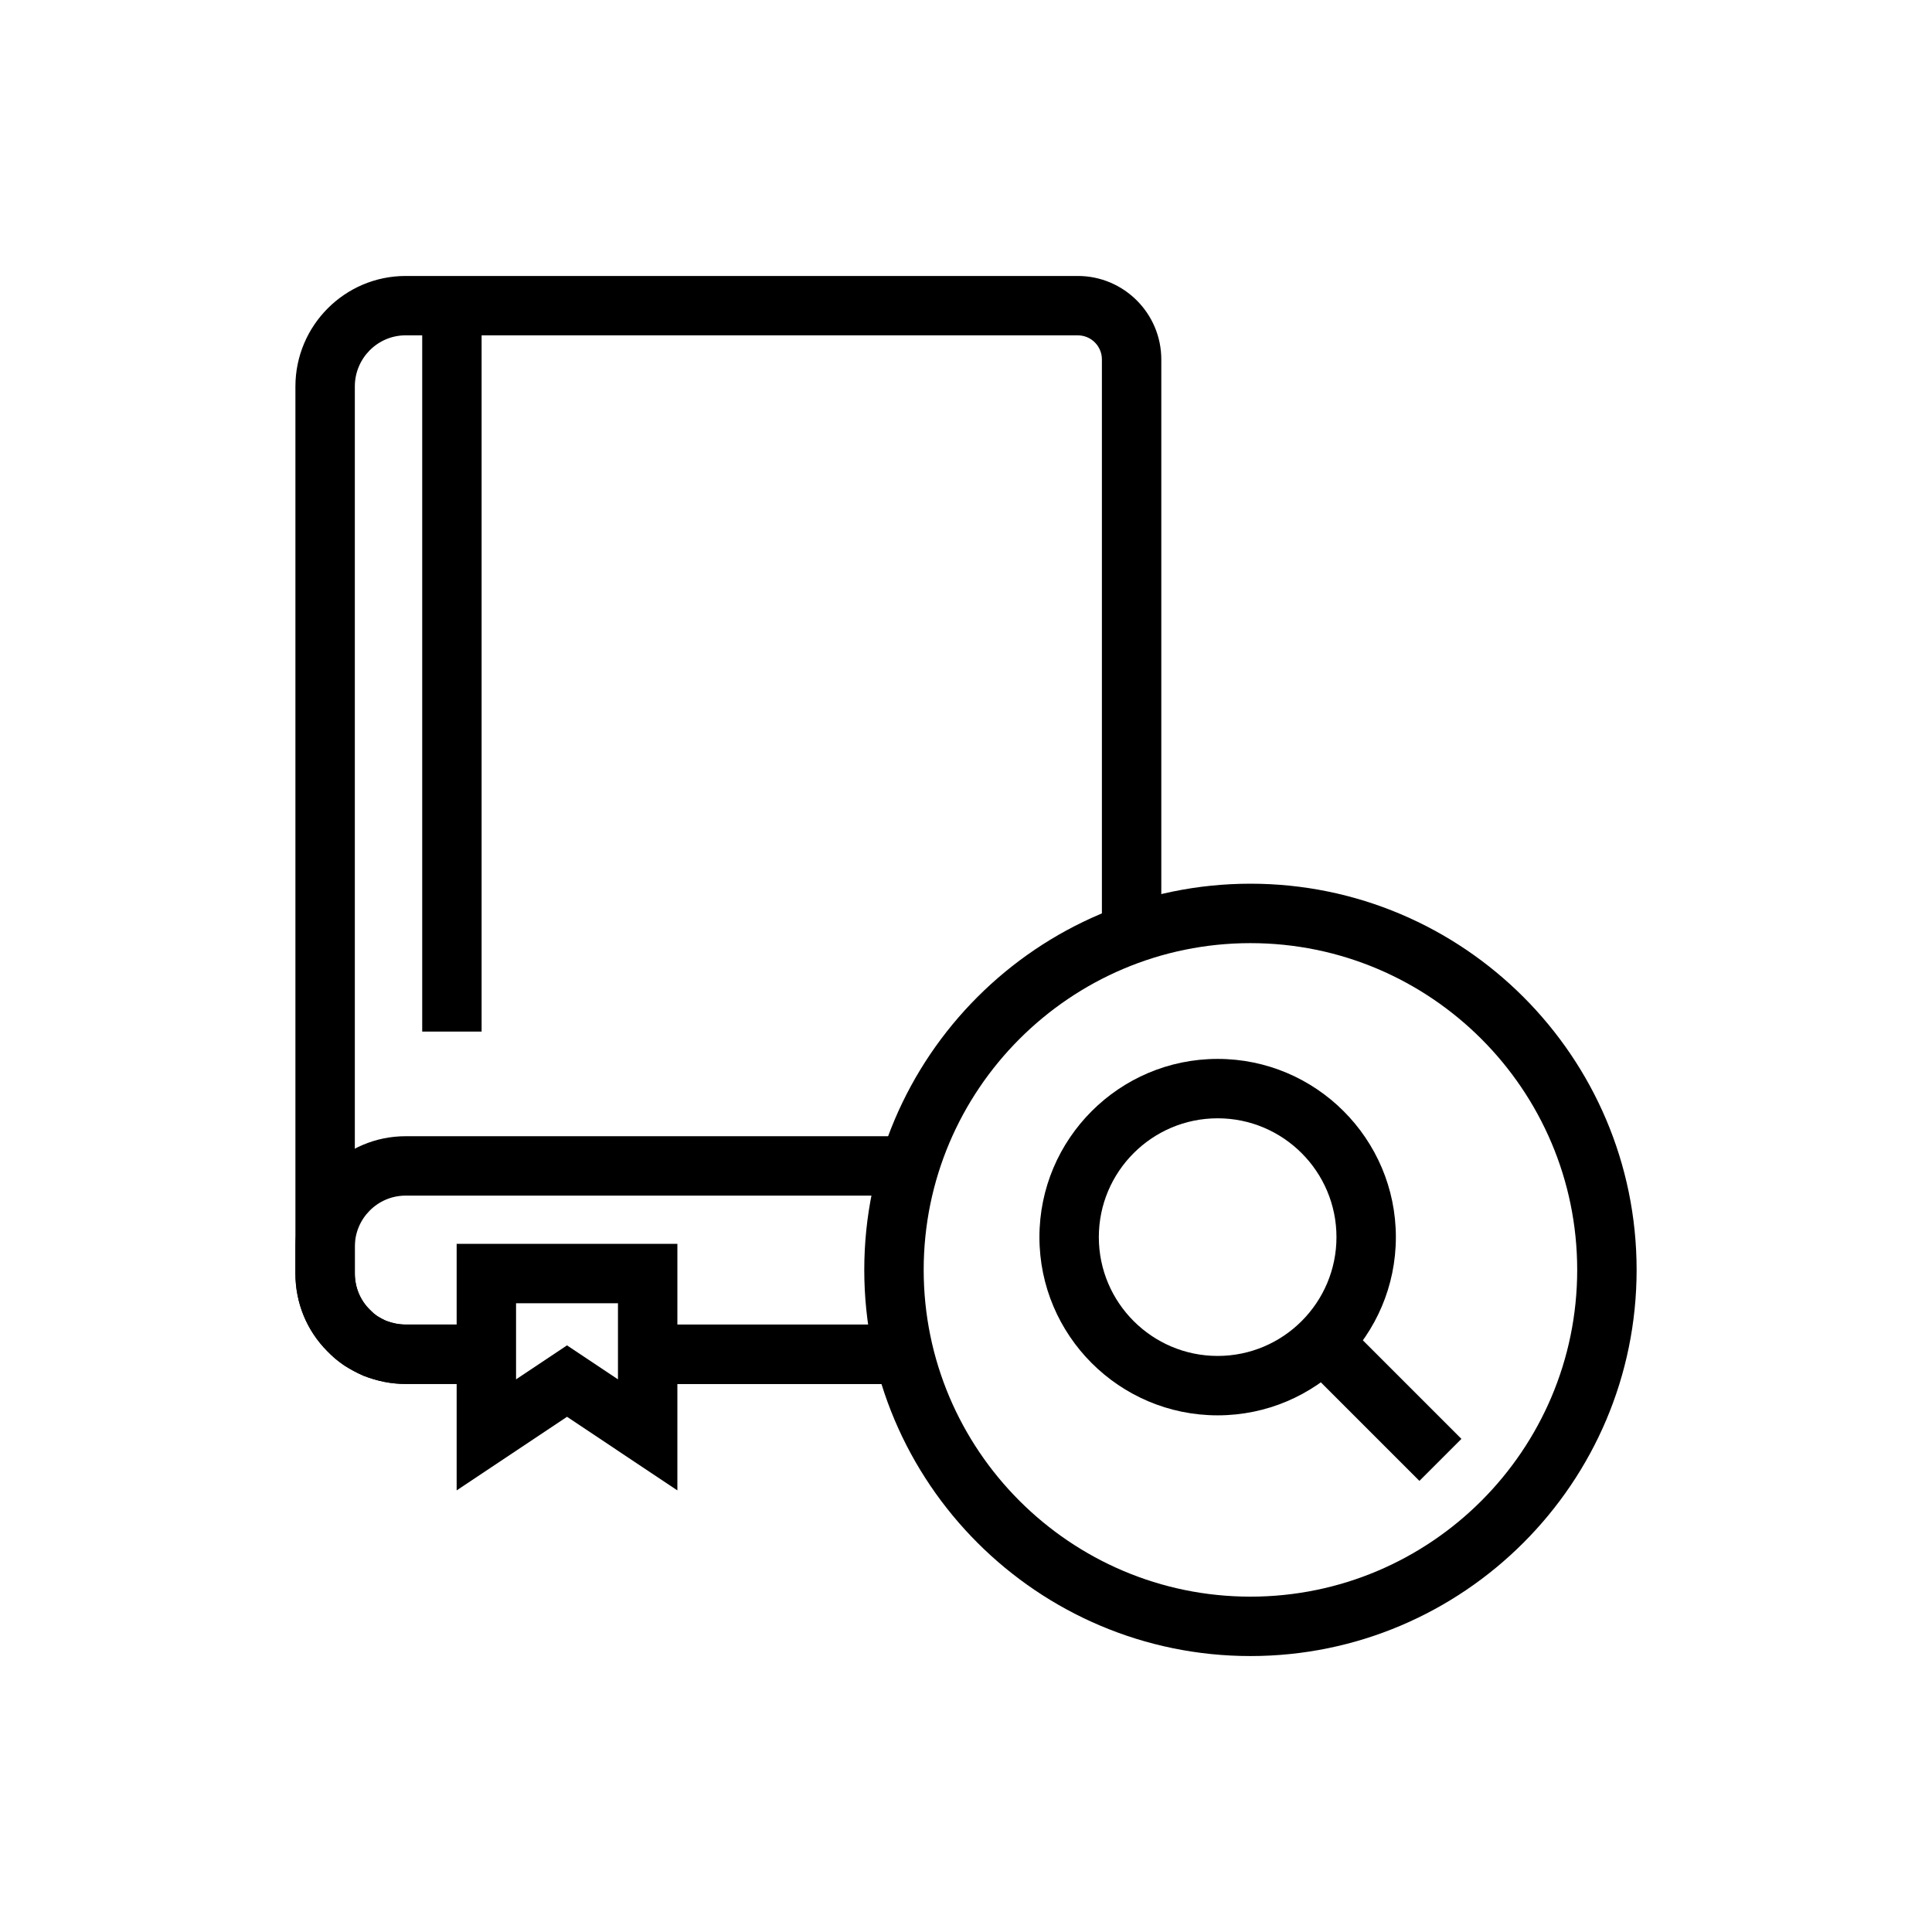
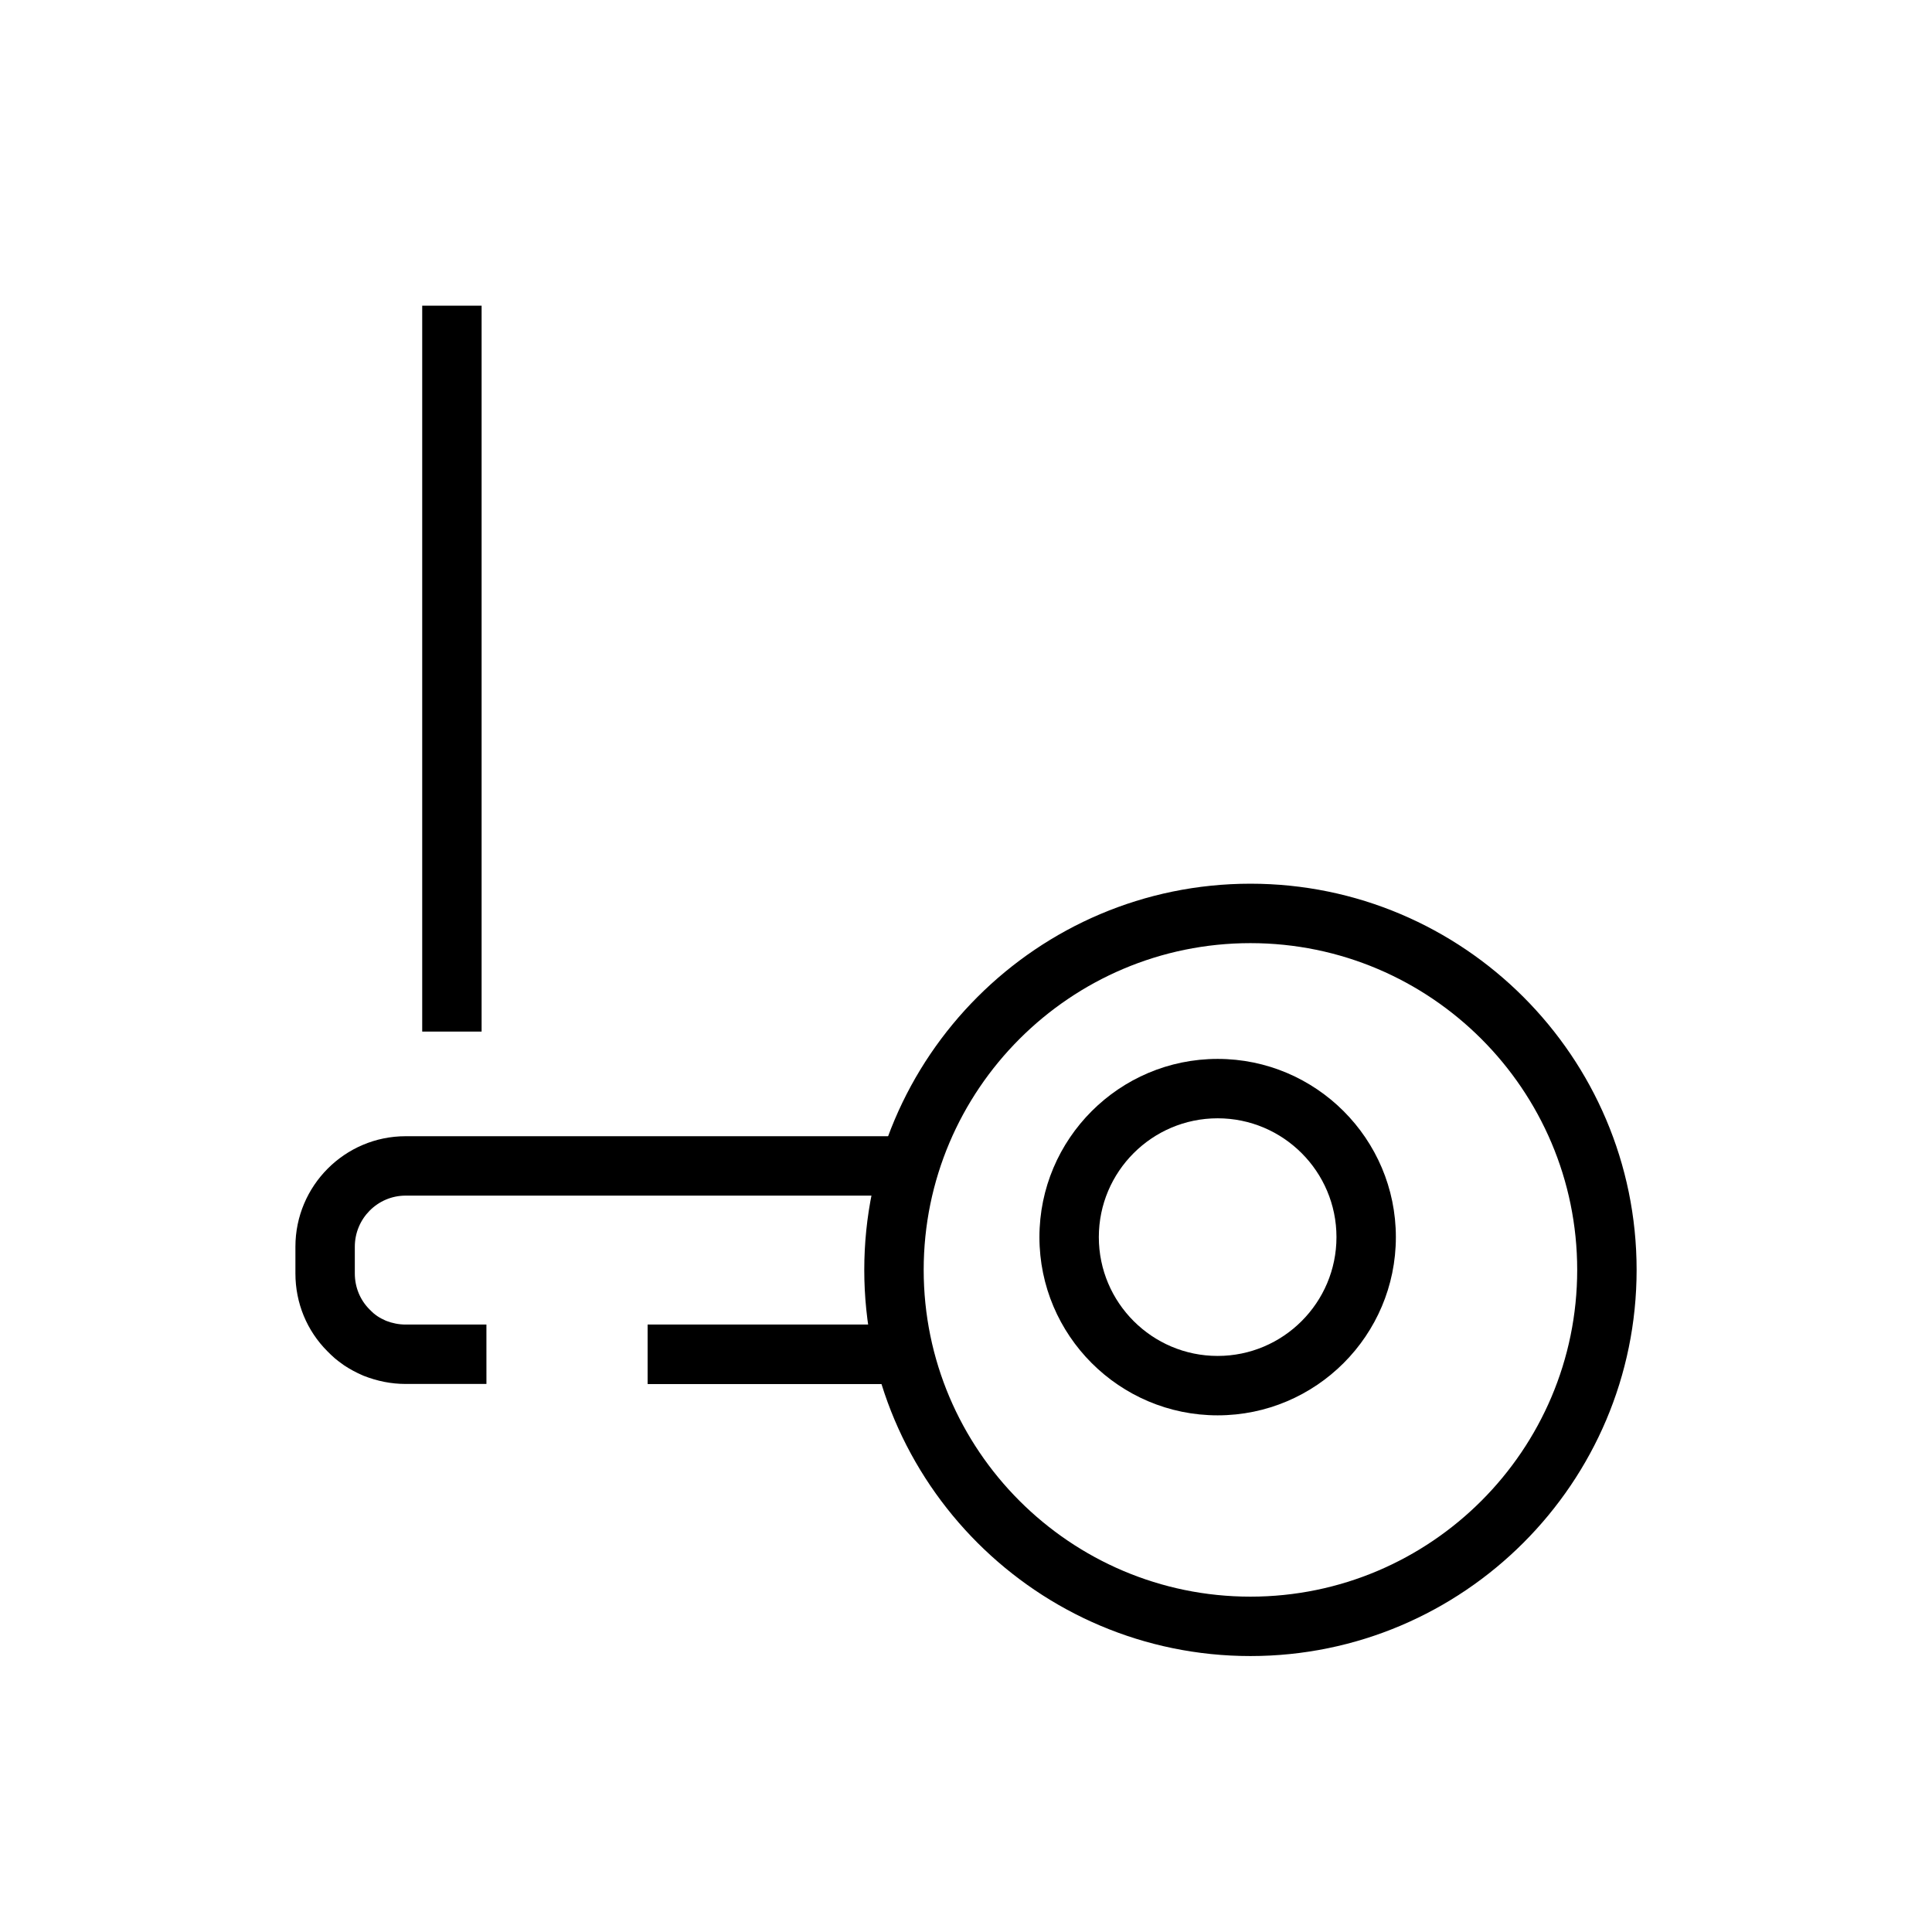
<svg xmlns="http://www.w3.org/2000/svg" fill="#000000" width="800px" height="800px" version="1.1" viewBox="144 144 512 512">
  <g>
    <path d="m315.65 495.02h67.934v15.742h-67.934z" />
-     <path d="m272.91 510.76h-21.414c-3.797 0-7.469-0.723-11.227-2.199-1.84-0.809-3.316-1.668-4.781-2.543l-0.66-0.438c-0.684-0.492-1.355-0.992-2.039-1.566-0.777-0.668-1.387-1.27-1.996-1.883-5.473-5.465-8.504-12.816-8.504-20.656v-235.05c0-16.152 13.098-29.289 29.203-29.289h178.14c12.199 0 22.125 9.926 22.125 22.125v152.24h-15.742v-152.25c0-3.519-2.859-6.379-6.379-6.379l-178.14-0.004c-7.422 0-13.461 6.074-13.461 13.547v235.05c0 3.637 1.387 7.027 3.91 9.547 0.363 0.359 0.699 0.699 1.09 1.039 0.289 0.246 0.645 0.5 1.004 0.754 0.438 0.246 1.324 0.801 2.281 1.215 1.609 0.629 3.394 0.992 5.176 0.992h21.414z" />
    <path d="m272.91 510.76h-21.414c-3.797 0-7.469-0.723-11.227-2.199-1.953-0.852-3.519-1.699-5.09-2.738-1.039-0.738-1.711-1.238-2.391-1.812-0.777-0.668-1.387-1.27-1.996-1.883-5.473-5.465-8.504-12.816-8.504-20.656v-7.082c0-16.145 13.098-29.281 29.203-29.281h133.51v15.742h-133.51c-7.422 0-13.461 6.074-13.461 13.539v7.082c0 3.637 1.387 7.027 3.91 9.547 0.363 0.359 0.699 0.699 1.09 1.039 0.289 0.246 0.645 0.5 1.004 0.754 0.641 0.43 1.434 0.844 2.281 1.215 1.609 0.629 3.394 0.992 5.176 0.992h21.414z" />
    <path d="m315.65 495.02h67.934v15.742h-67.934z" />
    <path d="m255.89 225.01h15.742v192.37h-15.742z" />
-     <path d="m323.51 538.97-29.246-19.504-29.246 19.504v-65.336h58.496zm-29.246-38.43 13.504 9.004v-20.164h-27.008v20.164z" />
    <path d="m475.38 582.87c-56.426 0-102.34-45.91-102.34-102.34 0-56.426 45.91-102.34 102.34-102.34s102.34 45.91 102.34 102.34c0 56.426-45.91 102.34-102.34 102.34zm0-188.93c-47.746 0-86.594 38.844-86.594 86.594 0 47.746 38.844 86.594 86.594 86.594 47.746 0 86.594-38.844 86.594-86.594s-38.848-86.594-86.594-86.594z" />
    <path d="m466.69 519.08c-26.047 0-47.23-21.188-47.23-47.23 0-26.047 21.188-47.23 47.23-47.23 26.047 0 47.23 21.188 47.23 47.23 0 26.043-21.184 47.23-47.23 47.23zm0-78.719c-17.367 0-31.488 14.121-31.488 31.488 0 17.367 14.121 31.488 31.488 31.488s31.488-14.121 31.488-31.488c0-17.367-14.121-31.488-31.488-31.488z" />
-     <path d="m488.95 505.24 11.133-11.133 31.211 31.211-11.133 11.133z" />
  </g>
</svg>